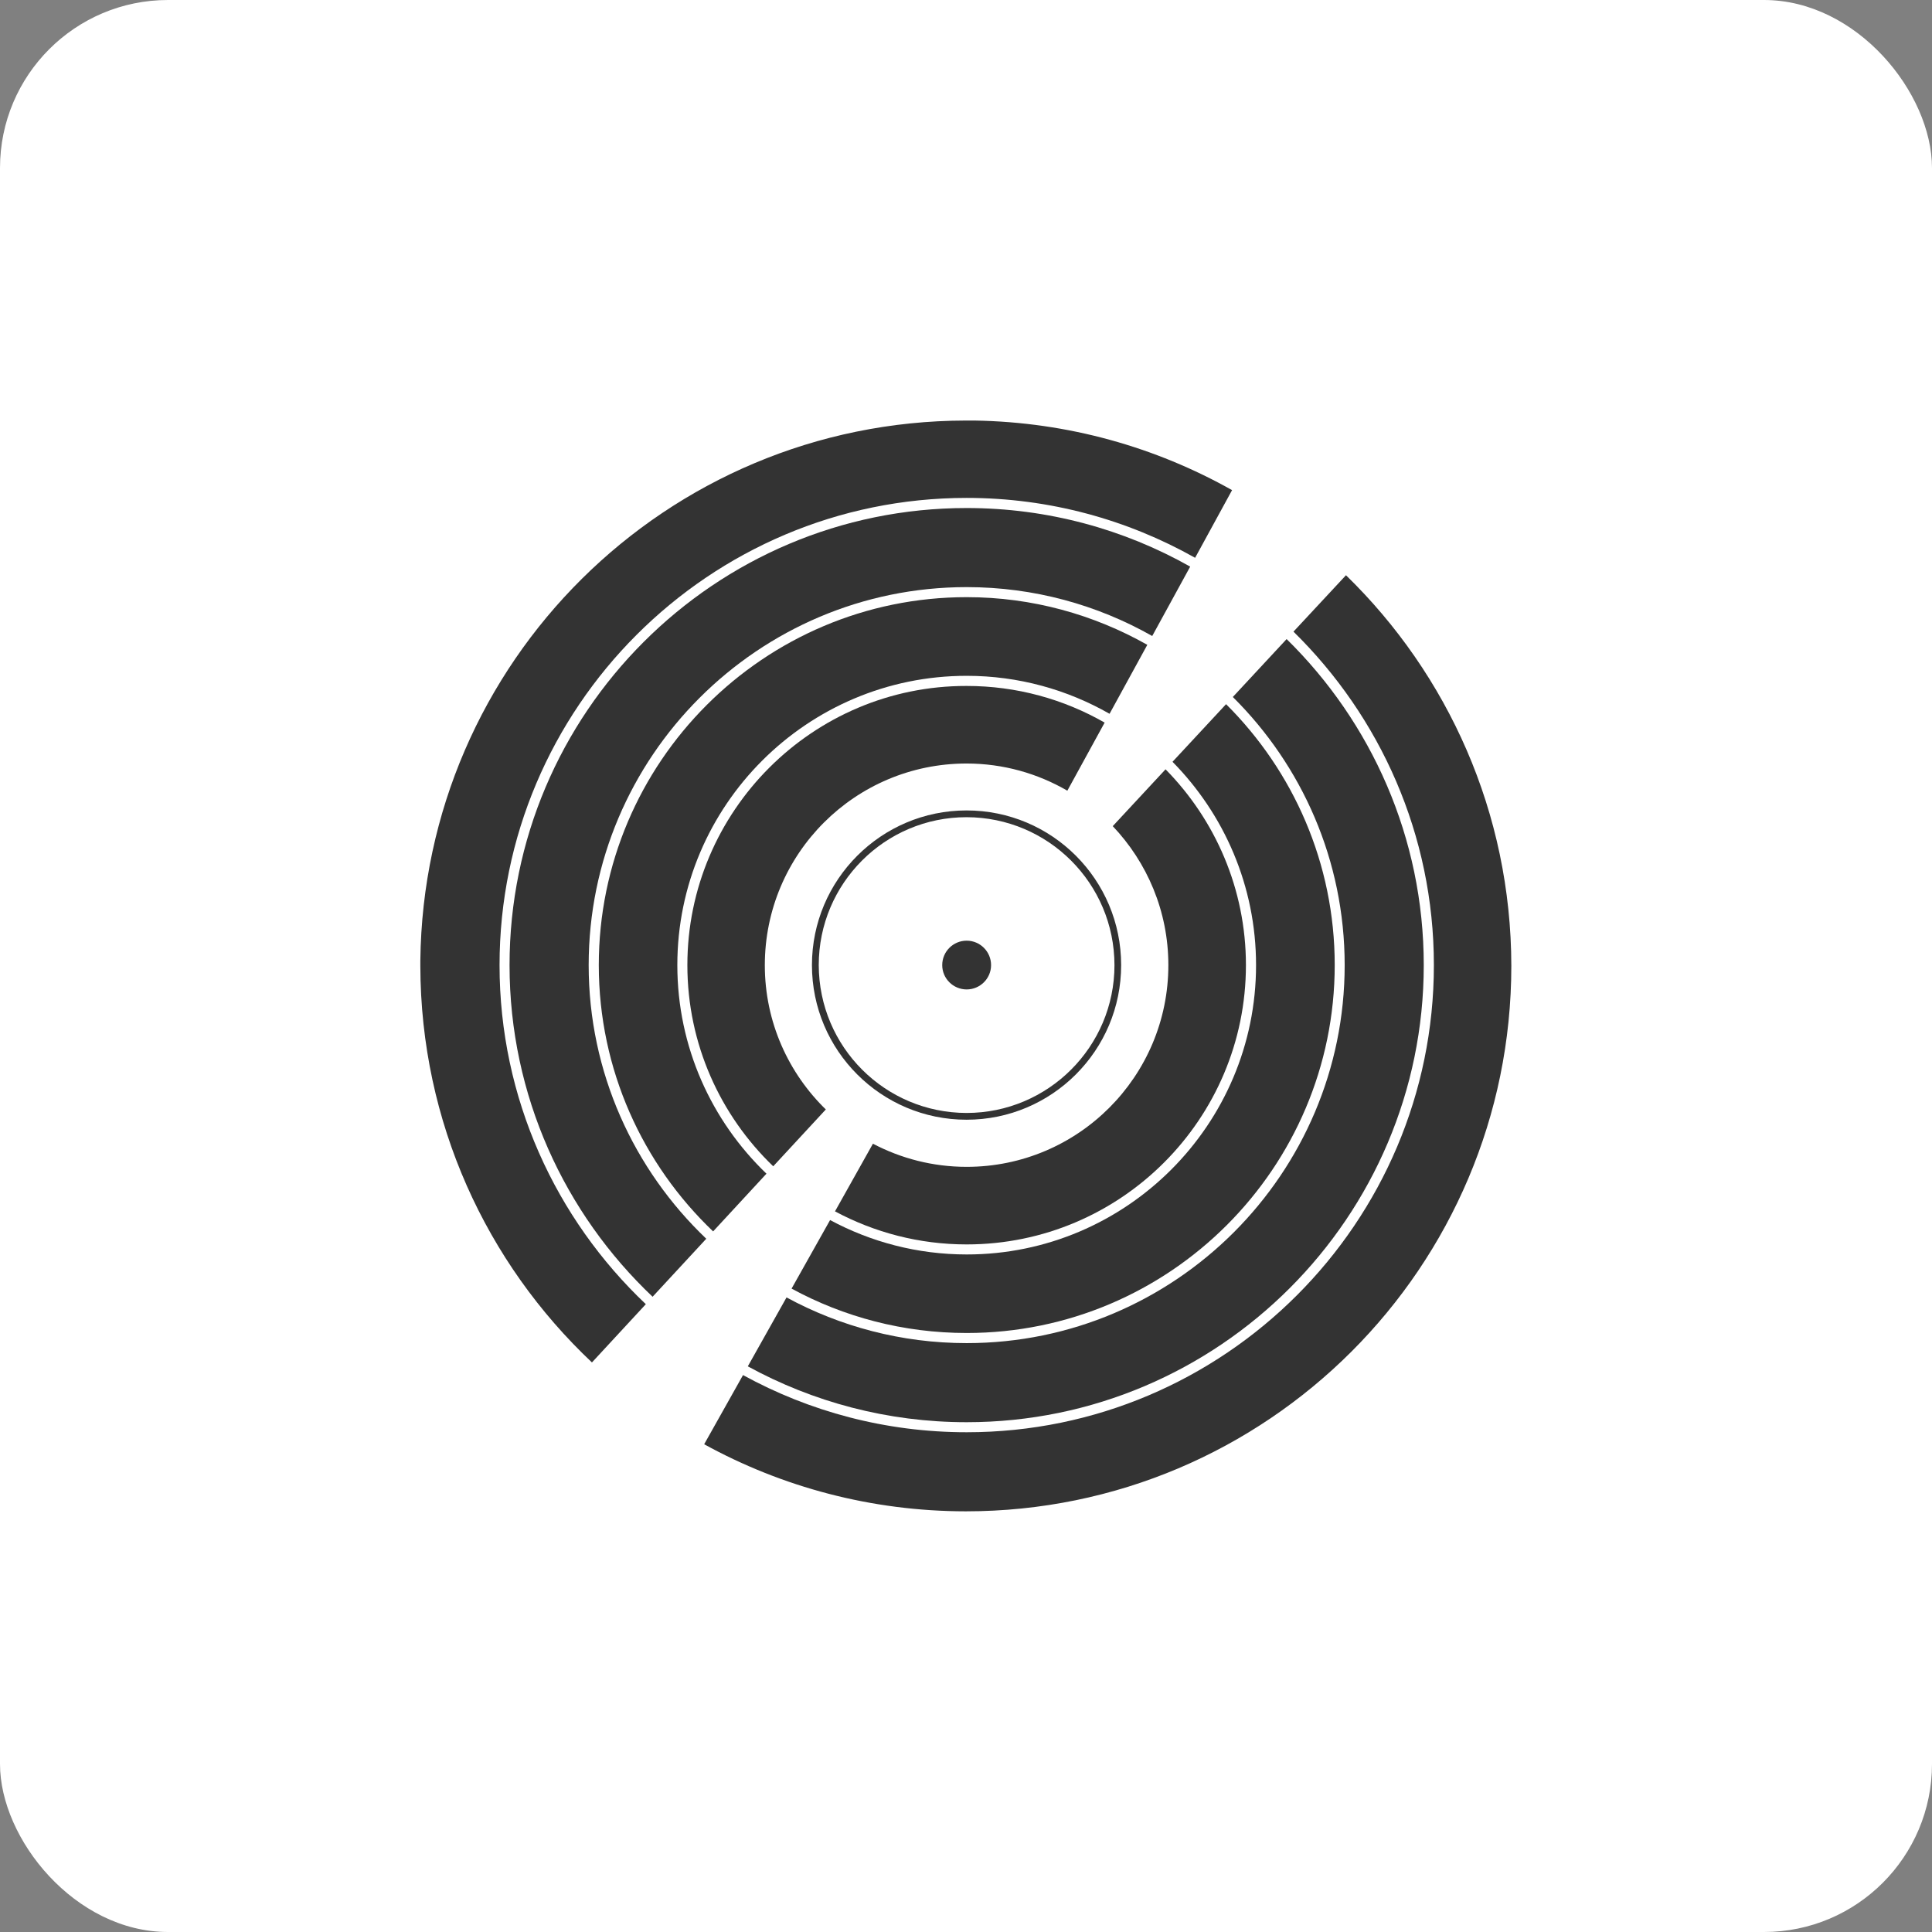
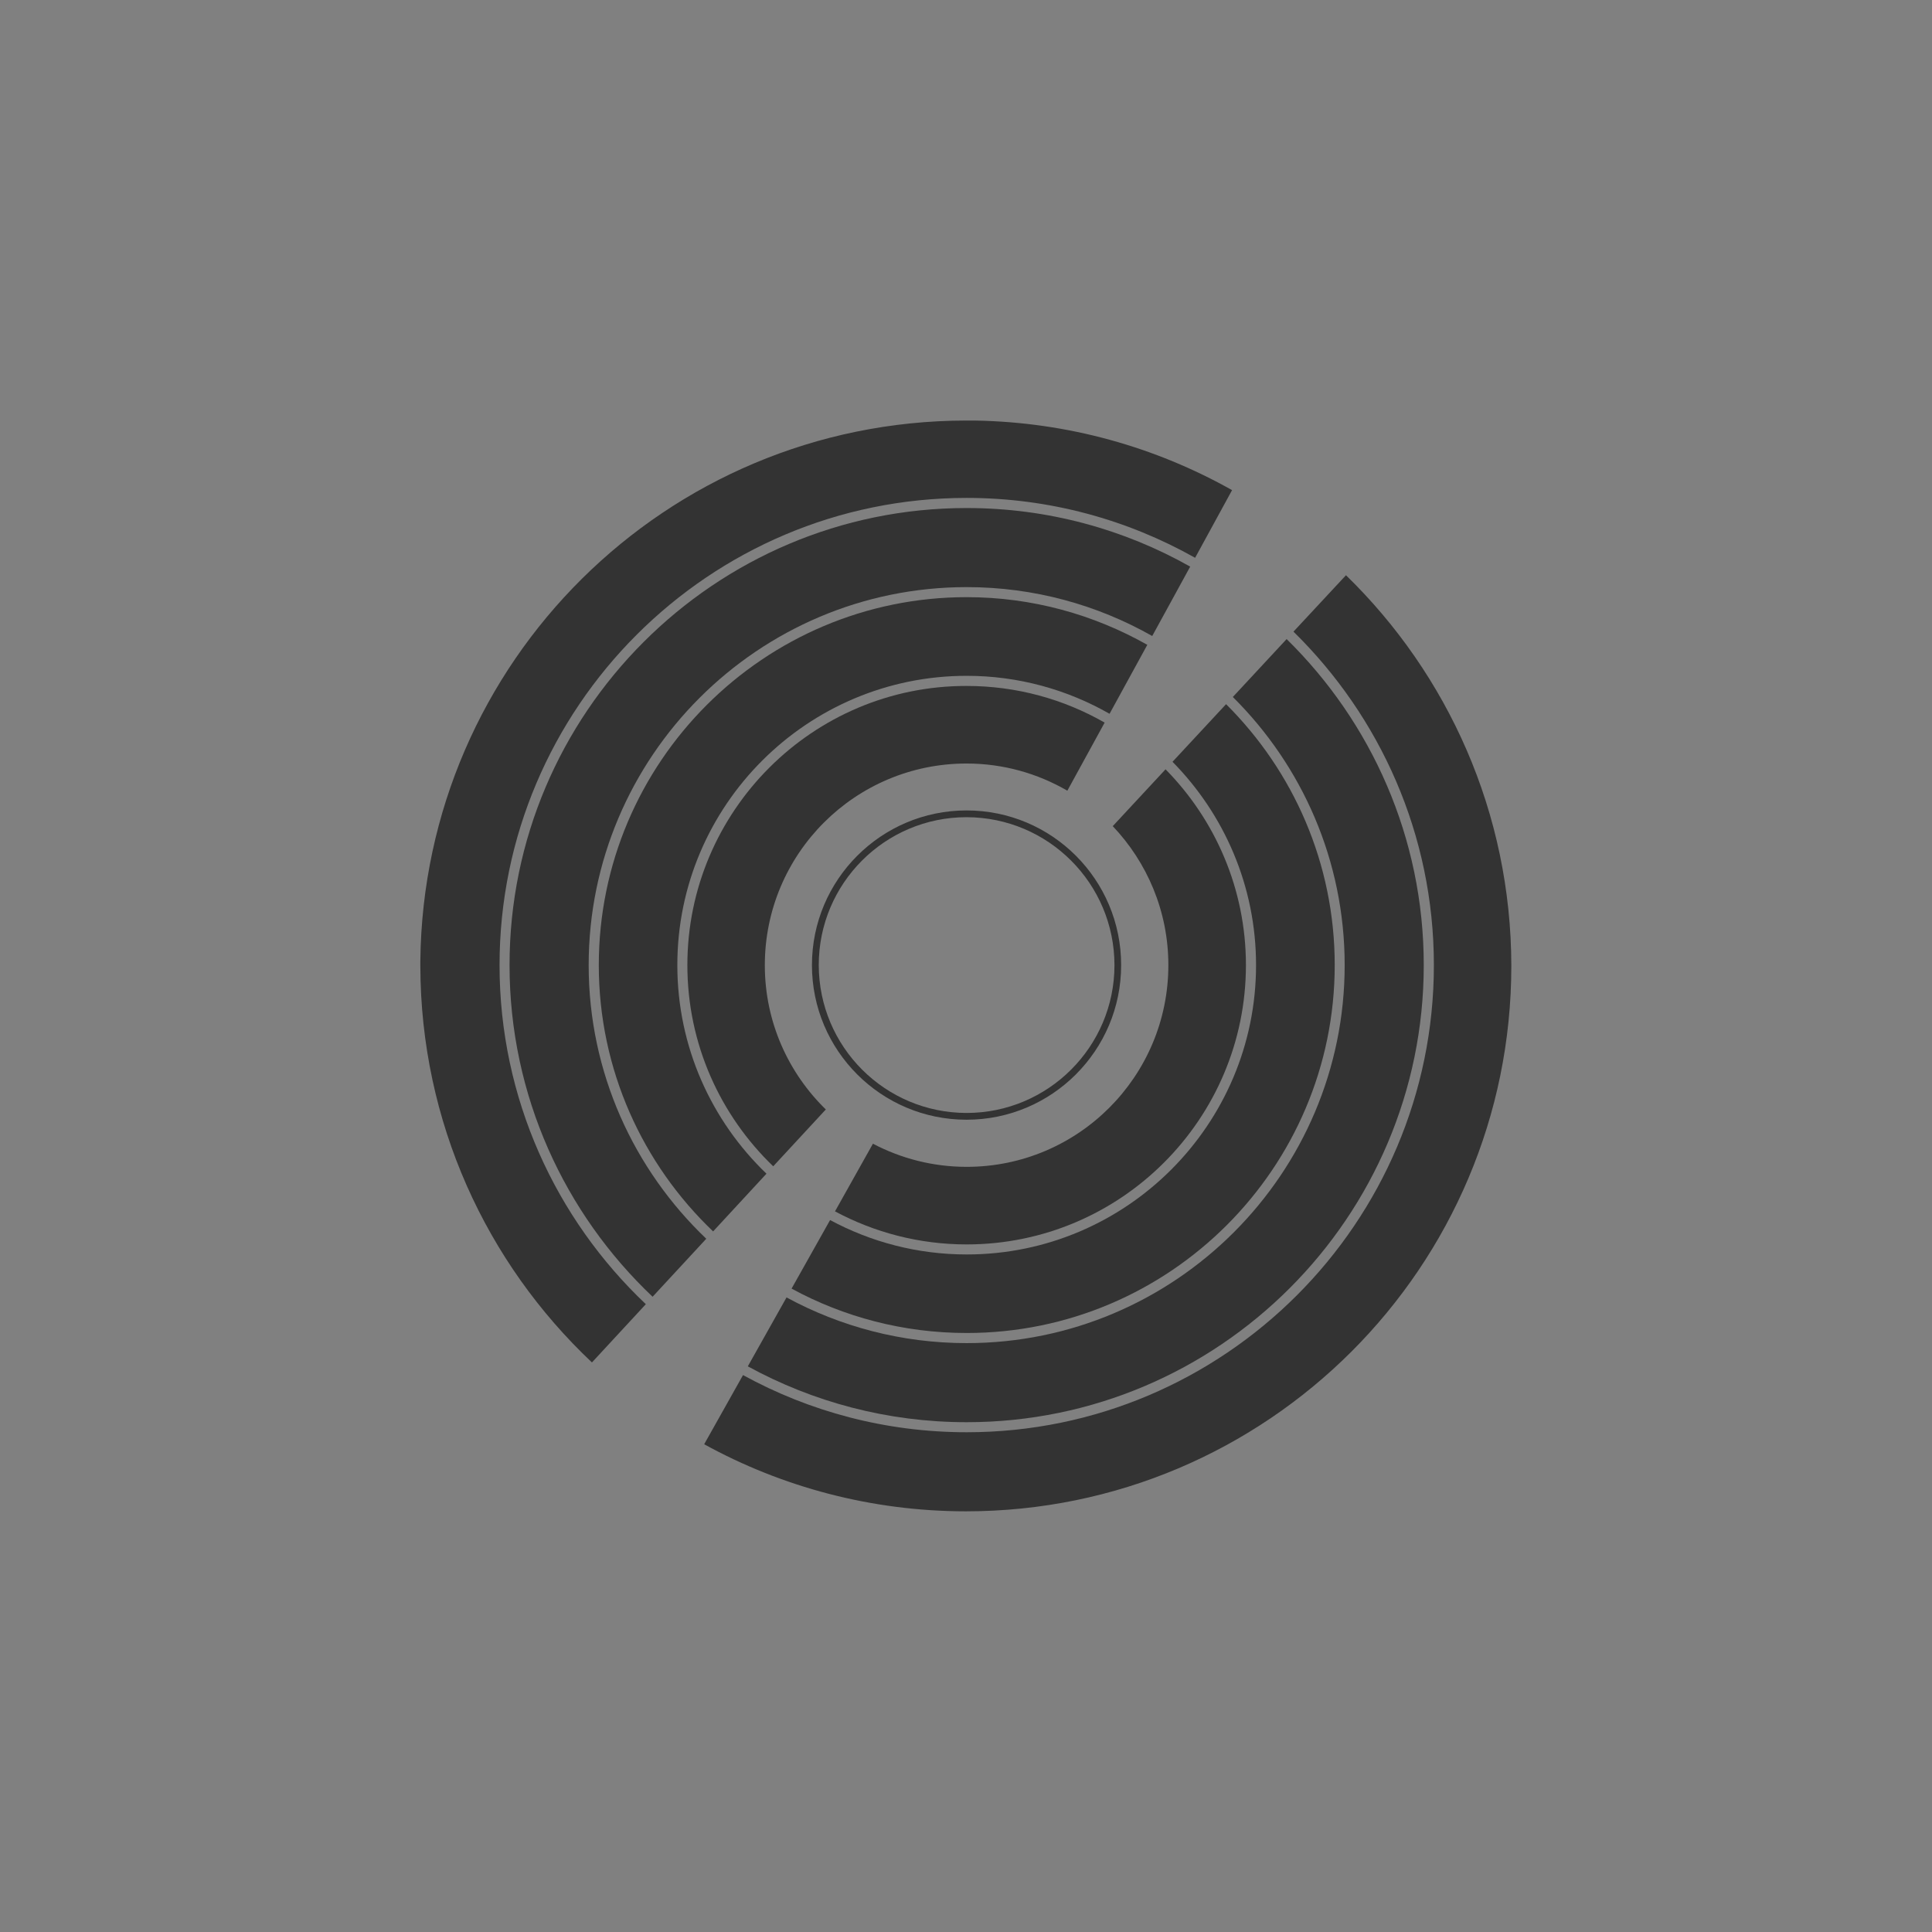
<svg xmlns="http://www.w3.org/2000/svg" width="46px" height="46px" viewBox="0 0 46 46" version="1.1">
  <rect x="0" y="0" width="46" height="46" fill="#808080" stroke="none" />
  <desc>Created with Sketch.</desc>
  <defs />
  <g id="Page-6" stroke="none" stroke-width="1" fill="none" fill-rule="evenodd">
    <g id="discogs">
-       <rect id="Rectangle-17-Copy-7" fill="#FFFFFF" fill-rule="nonzero" x="0" y="0" width="46" height="46" rx="4" />
      <g id="discogs-vinyl-record-mark" transform="translate(10, 10)">
        <path d="M9.332,12.979 C9.332,10.945 10.982,9.296 13.013,9.296 C15.047,9.296 16.694,10.943 16.694,12.979 C16.694,15.013 15.044,16.66 13.013,16.66 C10.982,16.66 9.332,15.013 9.332,12.979 Z M9.494,12.979 C9.499,14.925 11.07,16.496 13.013,16.499 C14.956,16.499 16.535,14.922 16.535,12.979 C16.532,11.034 14.958,9.46 13.013,9.457 C11.07,9.457 9.494,11.034 9.494,12.979 Z" id="Shape" fill="#333333" fill-rule="nonzero" />
-         <path d="M13.597,12.979 C13.597,13.299 13.335,13.558 13.016,13.558 C12.696,13.558 12.434,13.299 12.434,12.979 C12.434,12.657 12.694,12.397 13.016,12.397 C13.335,12.397 13.597,12.657 13.597,12.979 Z" id="Shape" fill="#333333" fill-rule="nonzero" />
        <g id="Group">
          <path d="M13.016,8.177 C10.361,8.177 8.213,10.327 8.213,12.979 C8.213,14.335 8.777,15.556 9.681,16.429 C9.675,16.423 9.67,16.418 9.665,16.413 L8.413,17.766 C8.849,18.187 9.343,18.548 9.883,18.839 L10.787,17.229 C11.455,17.579 12.213,17.779 13.018,17.779 C15.67,17.779 17.821,15.629 17.821,12.977 C17.821,11.694 17.314,10.53 16.496,9.67 L17.756,8.314 C17.327,7.881 16.842,7.504 16.309,7.2 L15.421,8.821 C14.709,8.413 13.891,8.177 13.016,8.177 Z" id="Shape" />
          <path d="M6.816,19.494 L5.538,20.875 C6.218,21.519 6.977,22.078 7.805,22.53 L8.727,20.888 C8.031,20.509 7.39,20.036 6.816,19.494 Z" id="Shape" />
          <path d="M19.353,6.592 L20.634,5.213 C19.951,4.543 19.179,3.961 18.34,3.488 L17.436,5.14 C18.138,5.54 18.782,6.029 19.353,6.592 Z" id="Shape" />
          <path d="M17.914,8.14 L19.19,6.769 C18.634,6.216 18.005,5.74 17.319,5.351 L16.421,6.992 C16.969,7.306 17.473,7.694 17.914,8.14 Z" id="Shape" />
          <path d="M8.249,17.943 L6.979,19.317 C7.538,19.849 8.164,20.309 8.847,20.681 L9.764,19.049 C9.208,18.751 8.699,18.377 8.249,17.943 Z" id="Shape" />
          <path d="M6.366,12.979 C6.366,14.86 7.151,16.558 8.41,17.769 L9.662,16.416 C9.668,16.421 9.673,16.426 9.678,16.431 C8.774,15.558 8.21,14.335 8.21,12.982 C8.21,10.33 10.358,8.179 13.013,8.179 C13.888,8.179 14.706,8.416 15.413,8.826 L16.301,7.205 C15.33,6.649 14.208,6.332 13.013,6.332 C9.351,6.327 6.366,9.312 6.366,12.979 Z" id="Shape" fill="#333333" fill-rule="nonzero" />
          <path d="M17.818,12.979 C17.818,15.631 15.668,17.782 13.016,17.782 C12.21,17.782 11.452,17.582 10.784,17.231 L9.881,18.842 C10.816,19.343 11.883,19.629 13.016,19.629 C16.683,19.629 19.665,16.647 19.665,12.979 C19.665,11.164 18.932,9.517 17.751,8.317 L16.494,9.67 C17.312,10.532 17.818,11.696 17.818,12.979 Z" id="Shape" fill="#333333" fill-rule="nonzero" />
          <path d="M4.257,12.979 C4.257,15.47 5.304,17.722 6.979,19.319 L8.249,17.945 C6.943,16.691 6.127,14.93 6.127,12.979 C6.127,9.179 9.218,6.091 13.016,6.091 C14.252,6.091 15.413,6.421 16.418,6.995 L17.317,5.353 C16.044,4.634 14.577,4.218 13.016,4.218 C8.187,4.218 4.257,8.148 4.257,12.979 Z" id="Shape" fill="#333333" fill-rule="nonzero" />
          <path d="M19.906,12.979 C19.906,16.779 16.816,19.868 13.018,19.868 C11.842,19.868 10.735,19.571 9.764,19.049 L8.847,20.681 C10.088,21.356 11.509,21.738 13.018,21.738 C17.849,21.738 21.779,17.808 21.779,12.977 C21.779,10.553 20.79,8.356 19.192,6.766 L17.917,8.138 C19.145,9.384 19.906,11.094 19.906,12.979 Z" id="Shape" fill="#333333" fill-rule="nonzero" />
          <path d="M22.016,12.979 C22.016,17.943 17.979,21.979 13.016,21.979 C11.465,21.979 10.003,21.584 8.727,20.891 L7.805,22.532 C9.353,23.379 11.13,23.862 13.016,23.862 C19.016,23.862 23.899,18.979 23.899,12.979 C23.899,9.94 22.647,7.192 20.634,5.216 L19.353,6.595 C20.997,8.226 22.016,10.483 22.016,12.979 Z" id="Shape" fill="#333333" fill-rule="nonzero" />
          <path d="M2.132,12.979 C2.132,16.086 3.444,18.891 5.538,20.875 L6.816,19.494 C5.094,17.852 4.016,15.54 4.016,12.979 C4.016,8.016 8.052,3.979 13.016,3.979 C14.621,3.979 16.127,4.403 17.434,5.143 L18.338,3.491 C16.764,2.603 14.948,2.096 13.016,2.096 C7.016,2.094 2.132,6.977 2.132,12.979 Z" id="Shape" fill="#333333" fill-rule="nonzero" />
          <path d="M22.047,3.696 L20.797,5.039 C22.857,7.06 24.14,9.87 24.14,12.979 C24.14,19.112 19.151,24.101 13.018,24.101 C11.088,24.101 9.273,23.608 7.691,22.74 L6.766,24.387 C8.616,25.403 10.738,25.982 12.995,25.984 C20.166,25.984 25.984,20.169 25.984,12.997 C25.979,9.348 24.47,6.055 22.047,3.696 Z" id="Shape" fill="#333333" fill-rule="nonzero" />
          <path d="M1.894,12.979 C1.894,6.844 6.883,1.855 13.016,1.855 C14.99,1.855 16.844,2.374 18.455,3.281 L19.335,1.67 C17.517,0.647 15.429,0.049 13.203,0.013 L12.992,0.013 C5.862,0.026 0.086,5.758 0.008,12.875 L0.008,13 C0.016,16.722 1.584,20.073 4.094,22.439 L5.377,21.052 C3.234,19.023 1.894,16.153 1.894,12.979 Z" id="Shape" fill="#333333" fill-rule="nonzero" />
        </g>
      </g>
    </g>
  </g>
</svg>